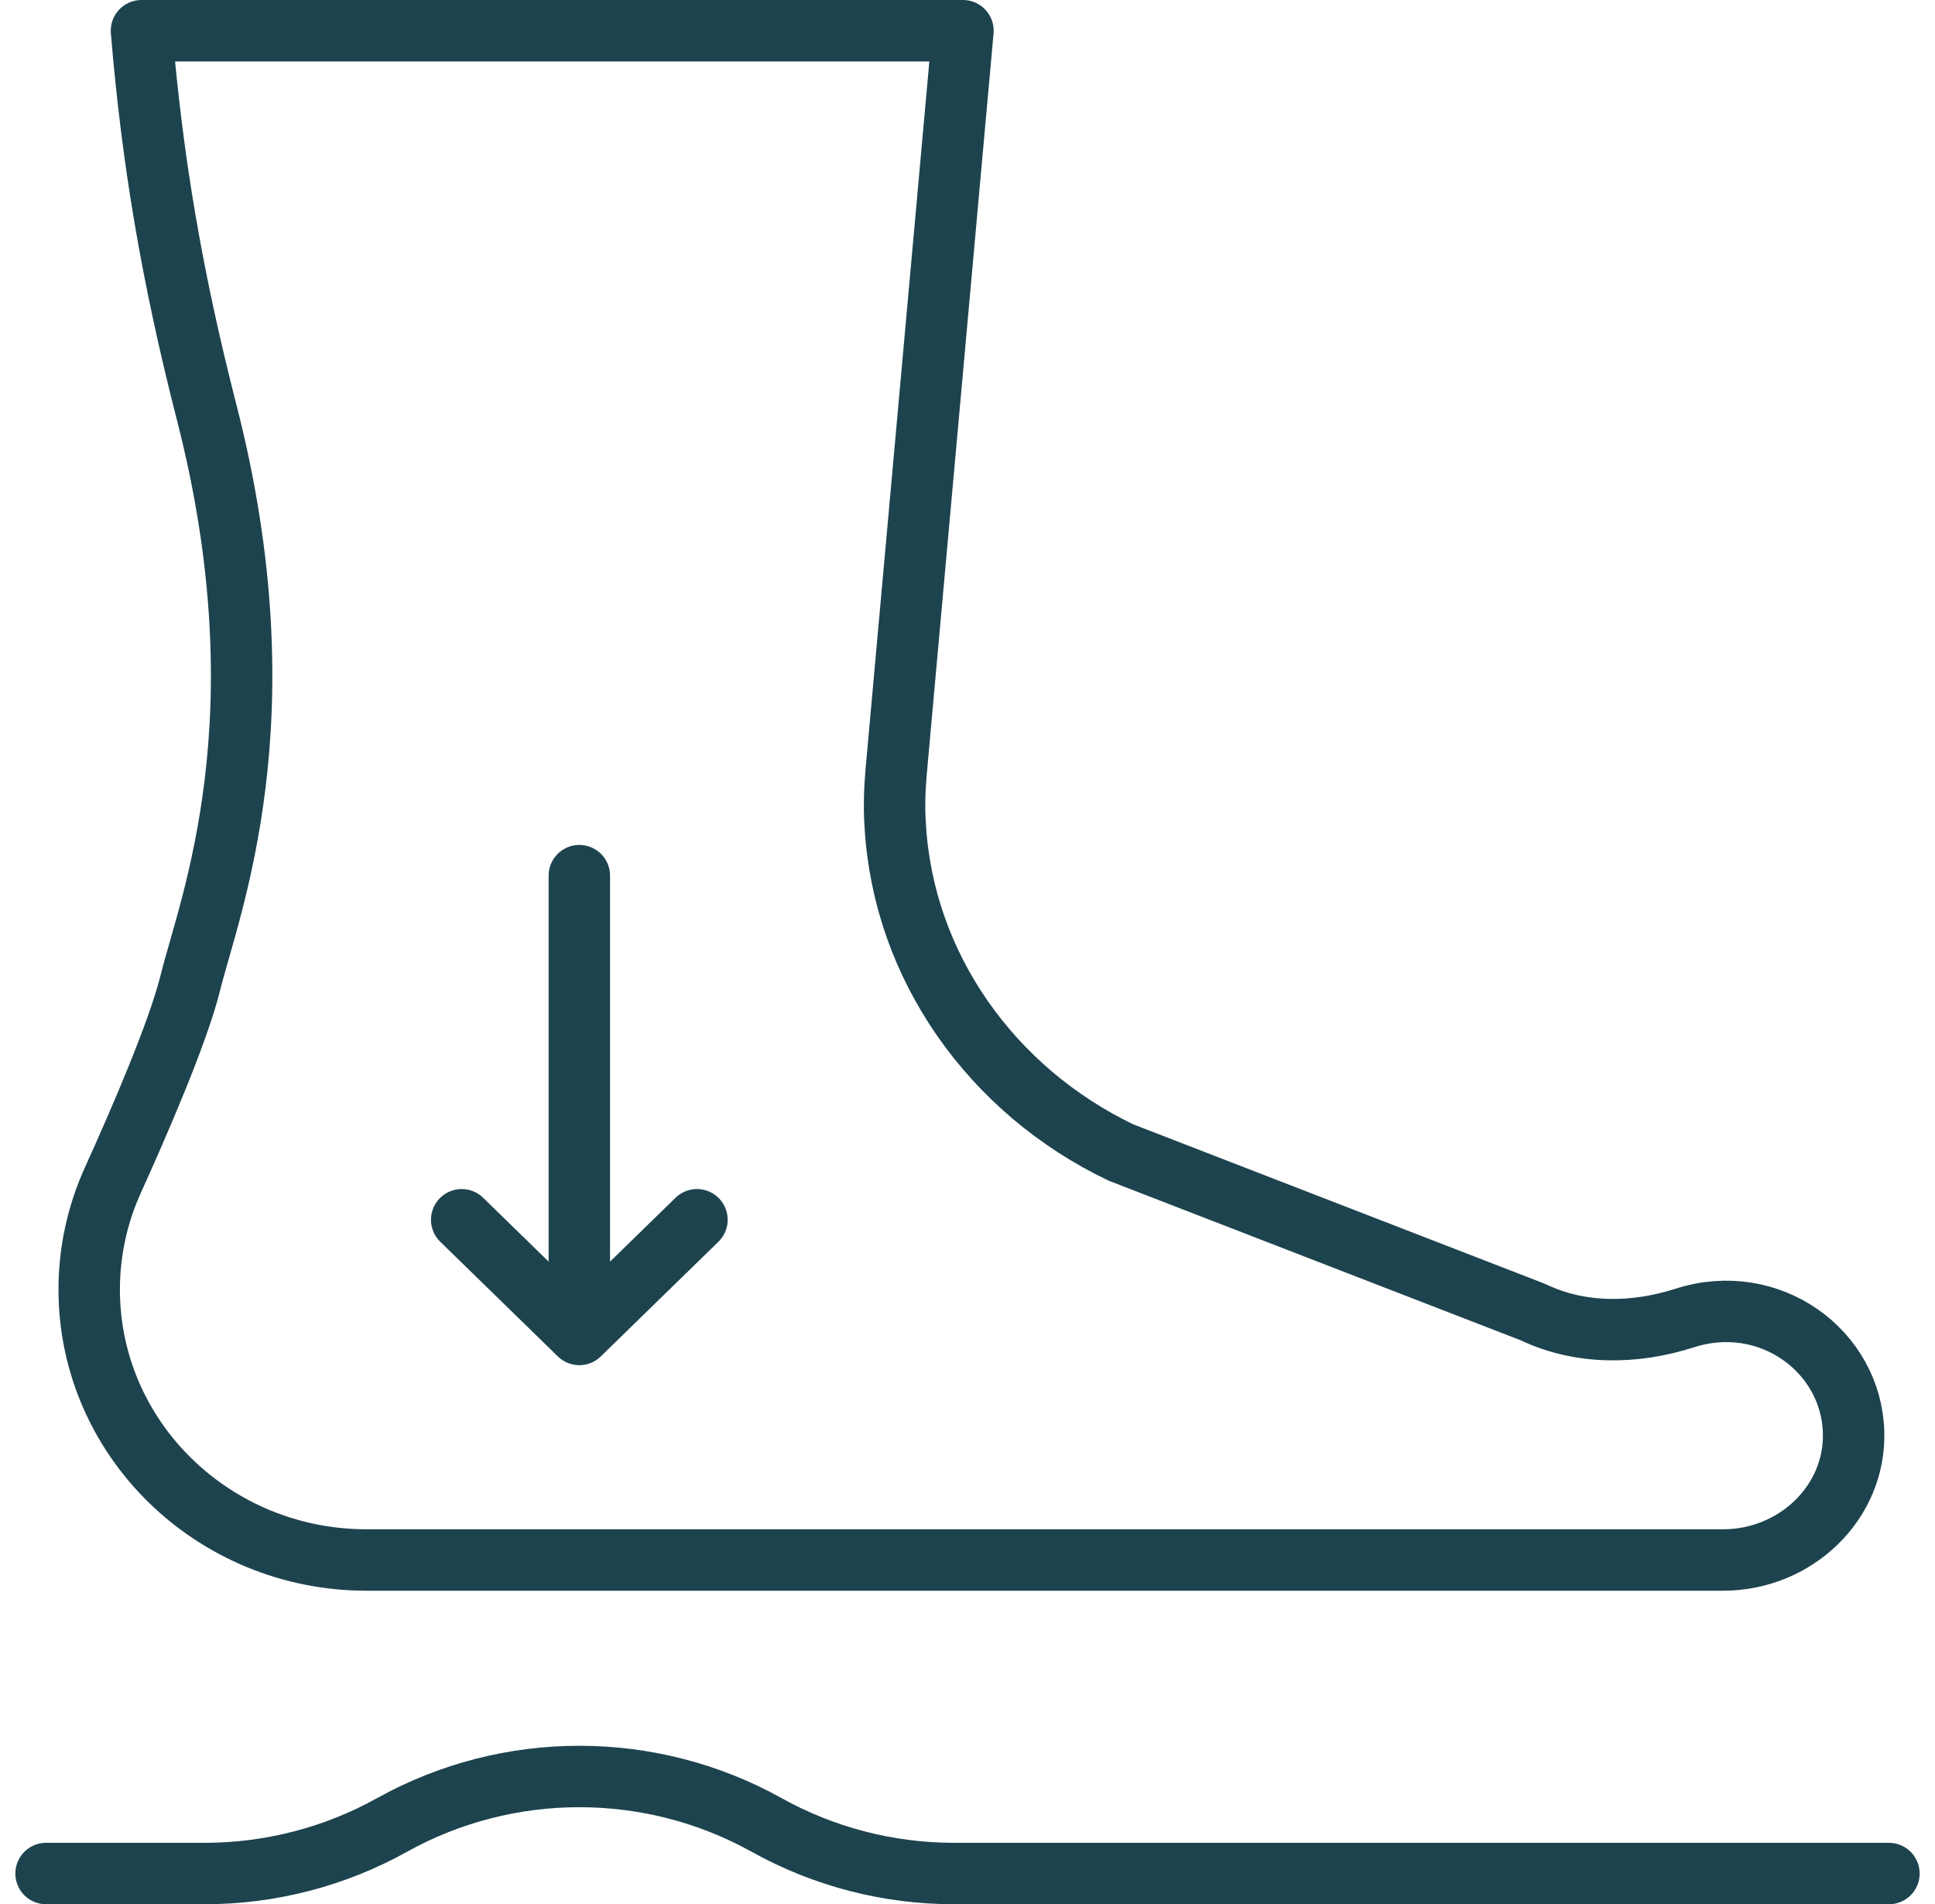
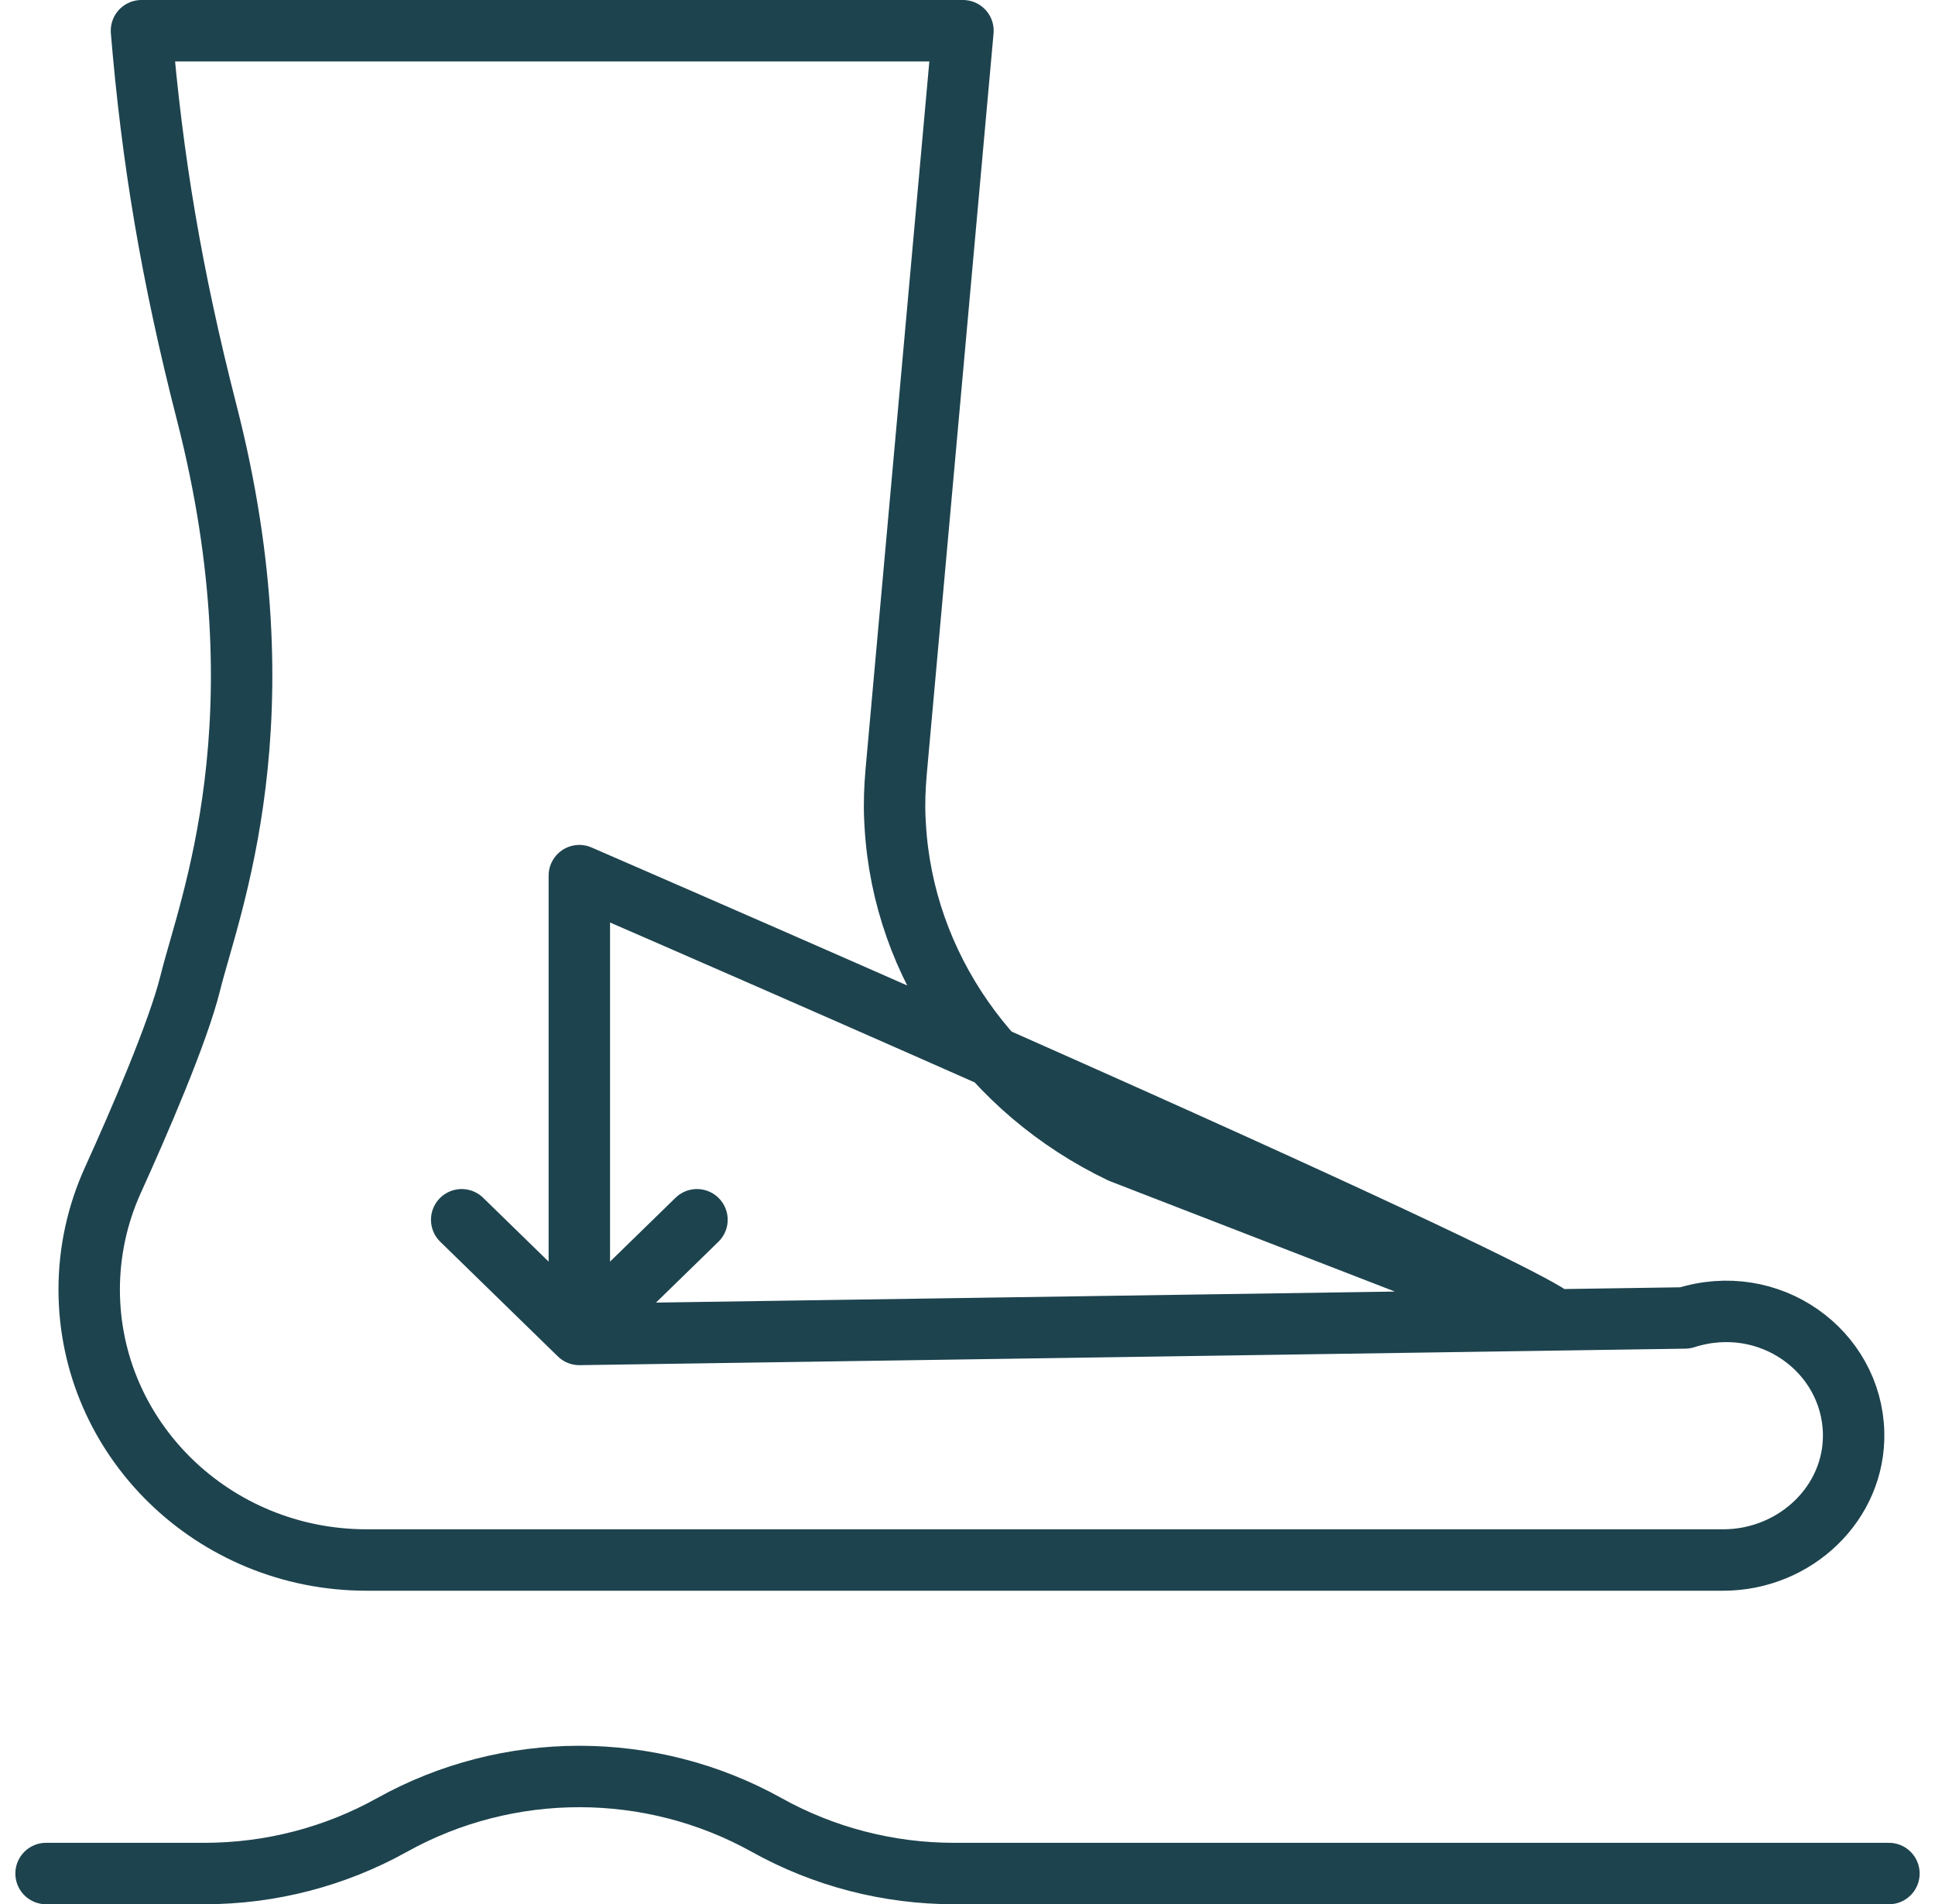
<svg xmlns="http://www.w3.org/2000/svg" width="63" height="62" viewBox="0 0 63 62" fill="none">
-   <path d="M1.5 61H6.66C8.8 61 10.903 60.455 12.761 59.42C16.541 57.314 21.182 57.314 24.963 59.42C26.82 60.455 28.923 61 31.063 61H61.5M22.692 39.714L18.862 43.448M18.862 43.448L15.032 39.714M18.862 43.448V28.51M54.859 42.911C53.218 43.438 51.452 43.459 49.901 42.717L36.5 37.526C32.277 35.505 29.408 31.455 29.147 26.876C29.142 26.804 29.139 26.732 29.135 26.66C29.111 26.154 29.133 25.643 29.176 25.139L31.352 1H4.606C4.953 5.178 5.584 8.963 6.734 13.448C9.287 23.407 6.813 29.508 6.198 31.996C5.797 33.618 4.518 36.566 3.677 38.42C3.167 39.543 2.904 40.757 2.904 41.984C2.904 46.849 6.948 50.792 11.937 50.792H56.104C58.451 50.792 60.406 48.934 60.35 46.646C60.285 43.988 57.611 42.03 54.859 42.911Z" stroke="#1D434E" stroke-width="2" stroke-miterlimit="10" stroke-linecap="round" stroke-linejoin="round" />
+   <path d="M1.5 61H6.66C8.8 61 10.903 60.455 12.761 59.42C16.541 57.314 21.182 57.314 24.963 59.42C26.82 60.455 28.923 61 31.063 61H61.5M22.692 39.714L18.862 43.448M18.862 43.448L15.032 39.714M18.862 43.448V28.51C53.218 43.438 51.452 43.459 49.901 42.717L36.5 37.526C32.277 35.505 29.408 31.455 29.147 26.876C29.142 26.804 29.139 26.732 29.135 26.66C29.111 26.154 29.133 25.643 29.176 25.139L31.352 1H4.606C4.953 5.178 5.584 8.963 6.734 13.448C9.287 23.407 6.813 29.508 6.198 31.996C5.797 33.618 4.518 36.566 3.677 38.42C3.167 39.543 2.904 40.757 2.904 41.984C2.904 46.849 6.948 50.792 11.937 50.792H56.104C58.451 50.792 60.406 48.934 60.35 46.646C60.285 43.988 57.611 42.03 54.859 42.911Z" stroke="#1D434E" stroke-width="2" stroke-miterlimit="10" stroke-linecap="round" stroke-linejoin="round" />
</svg>